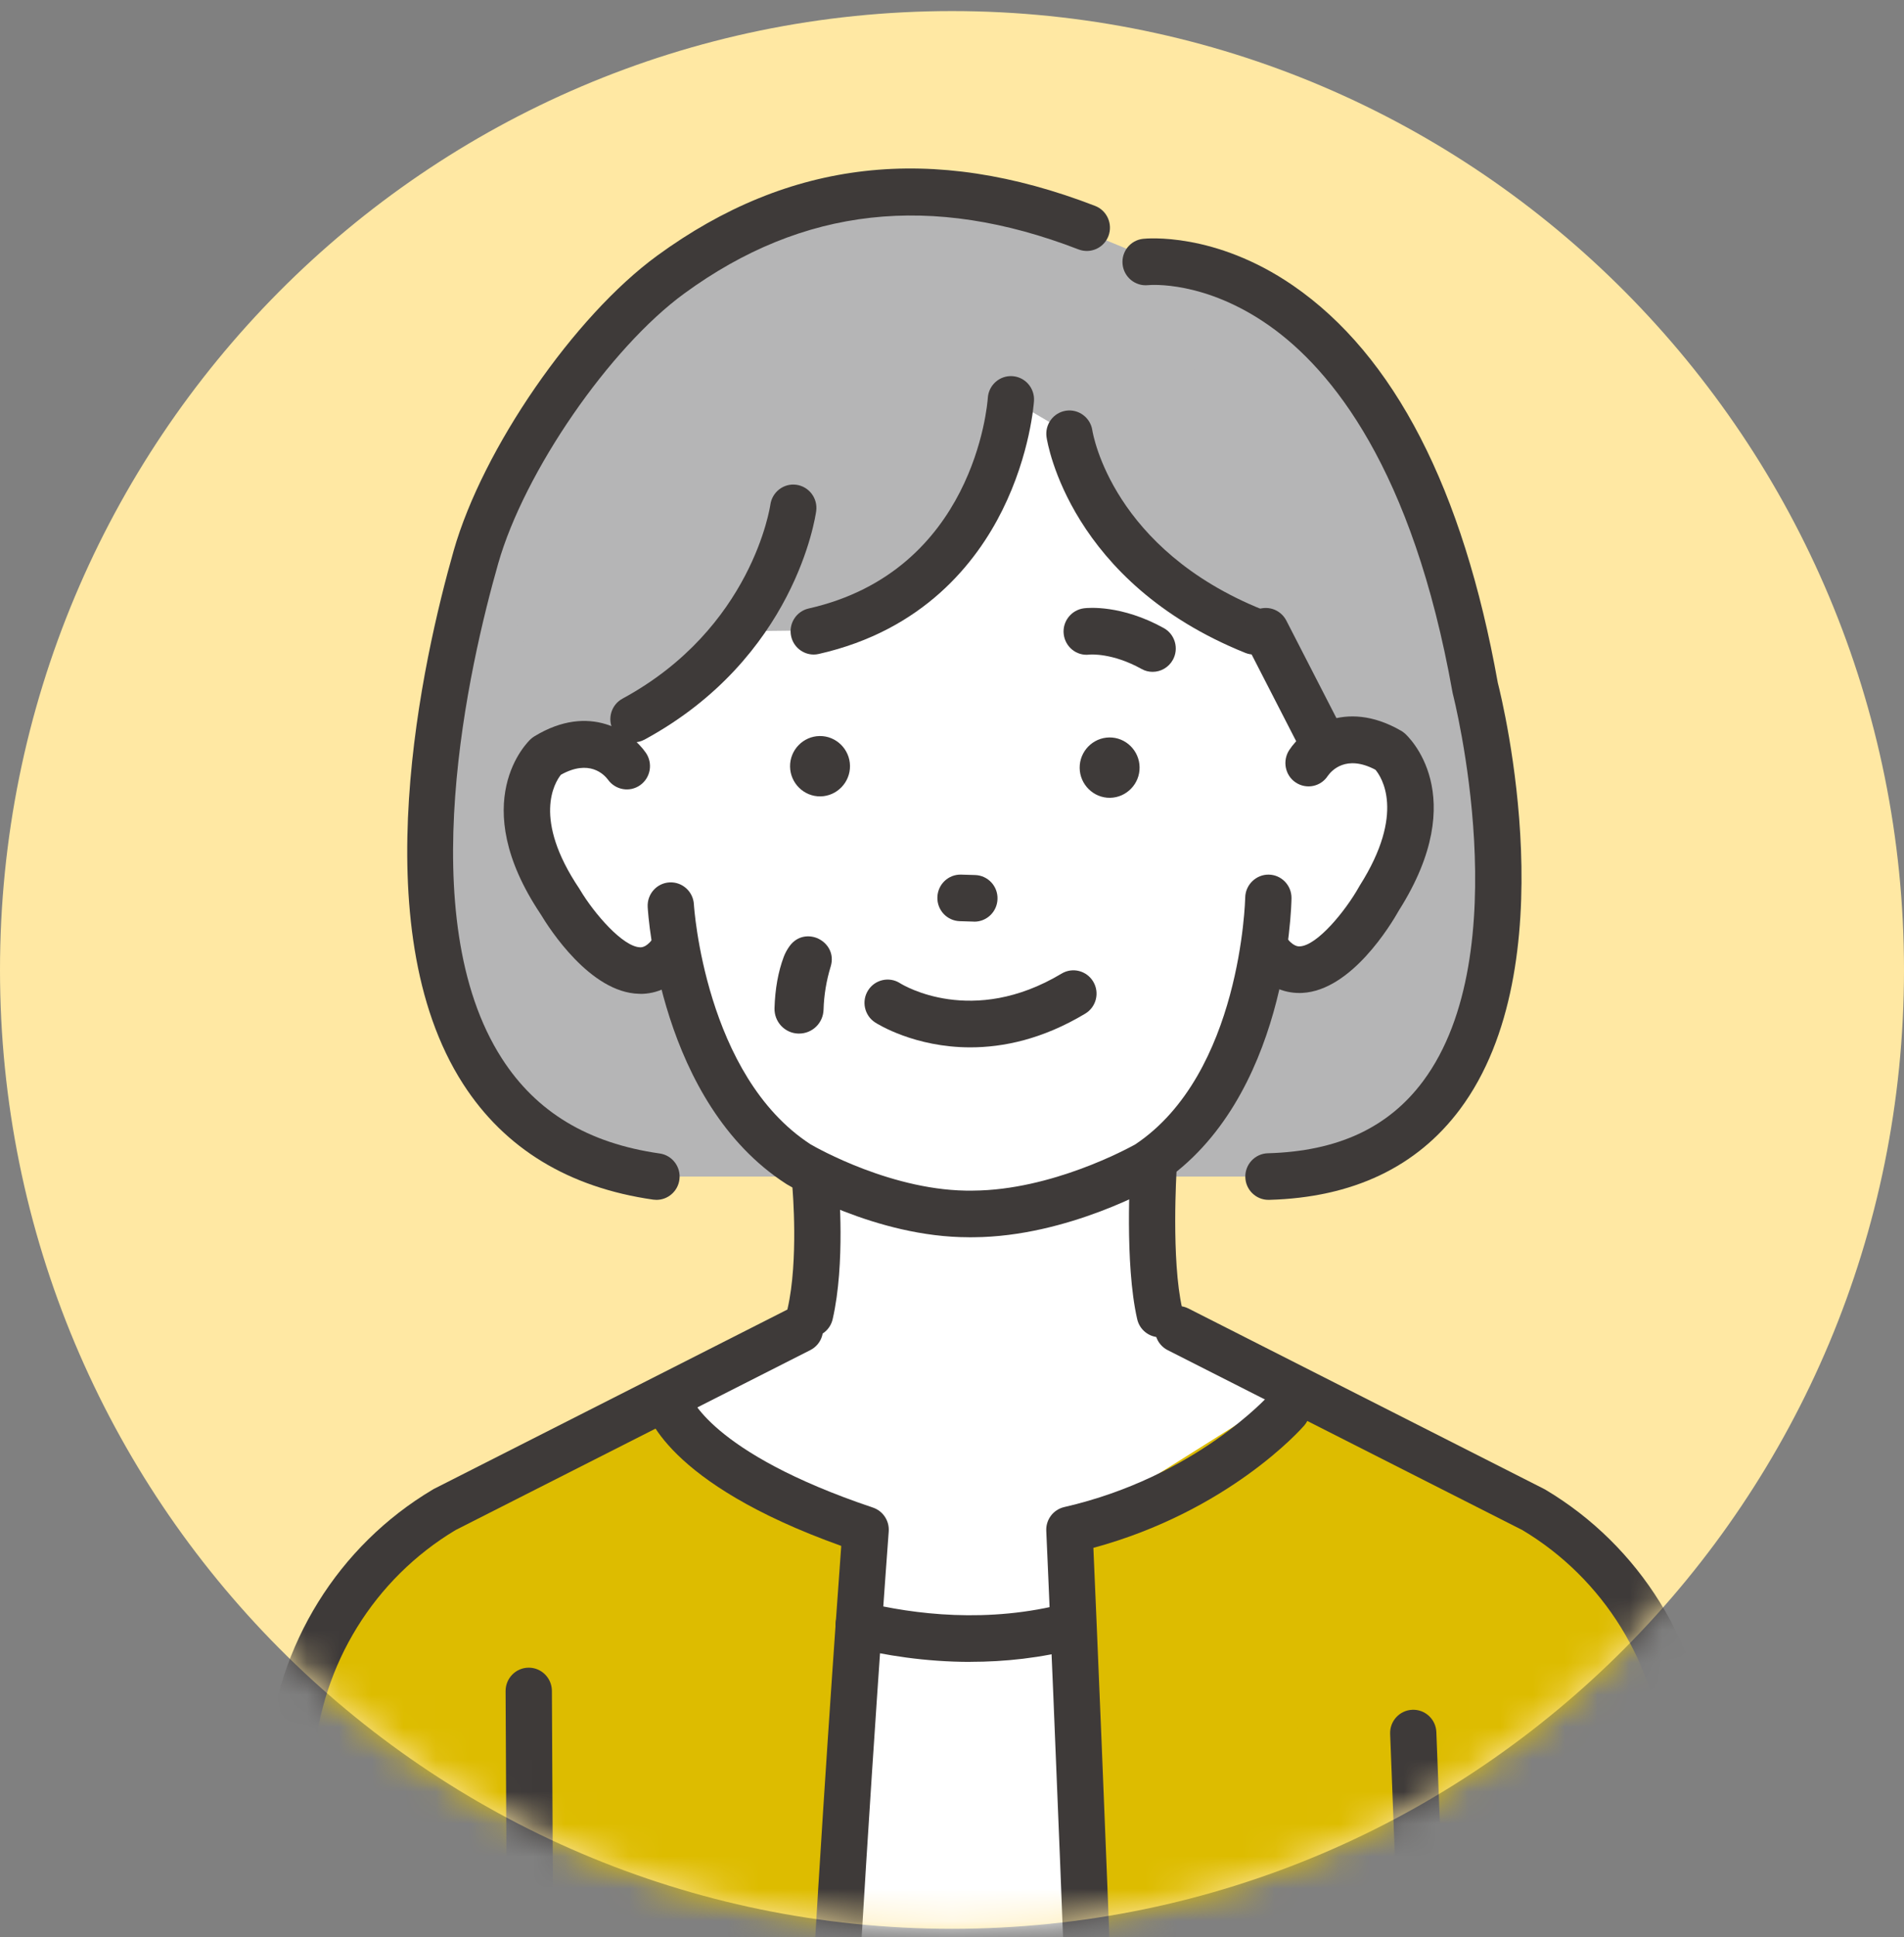
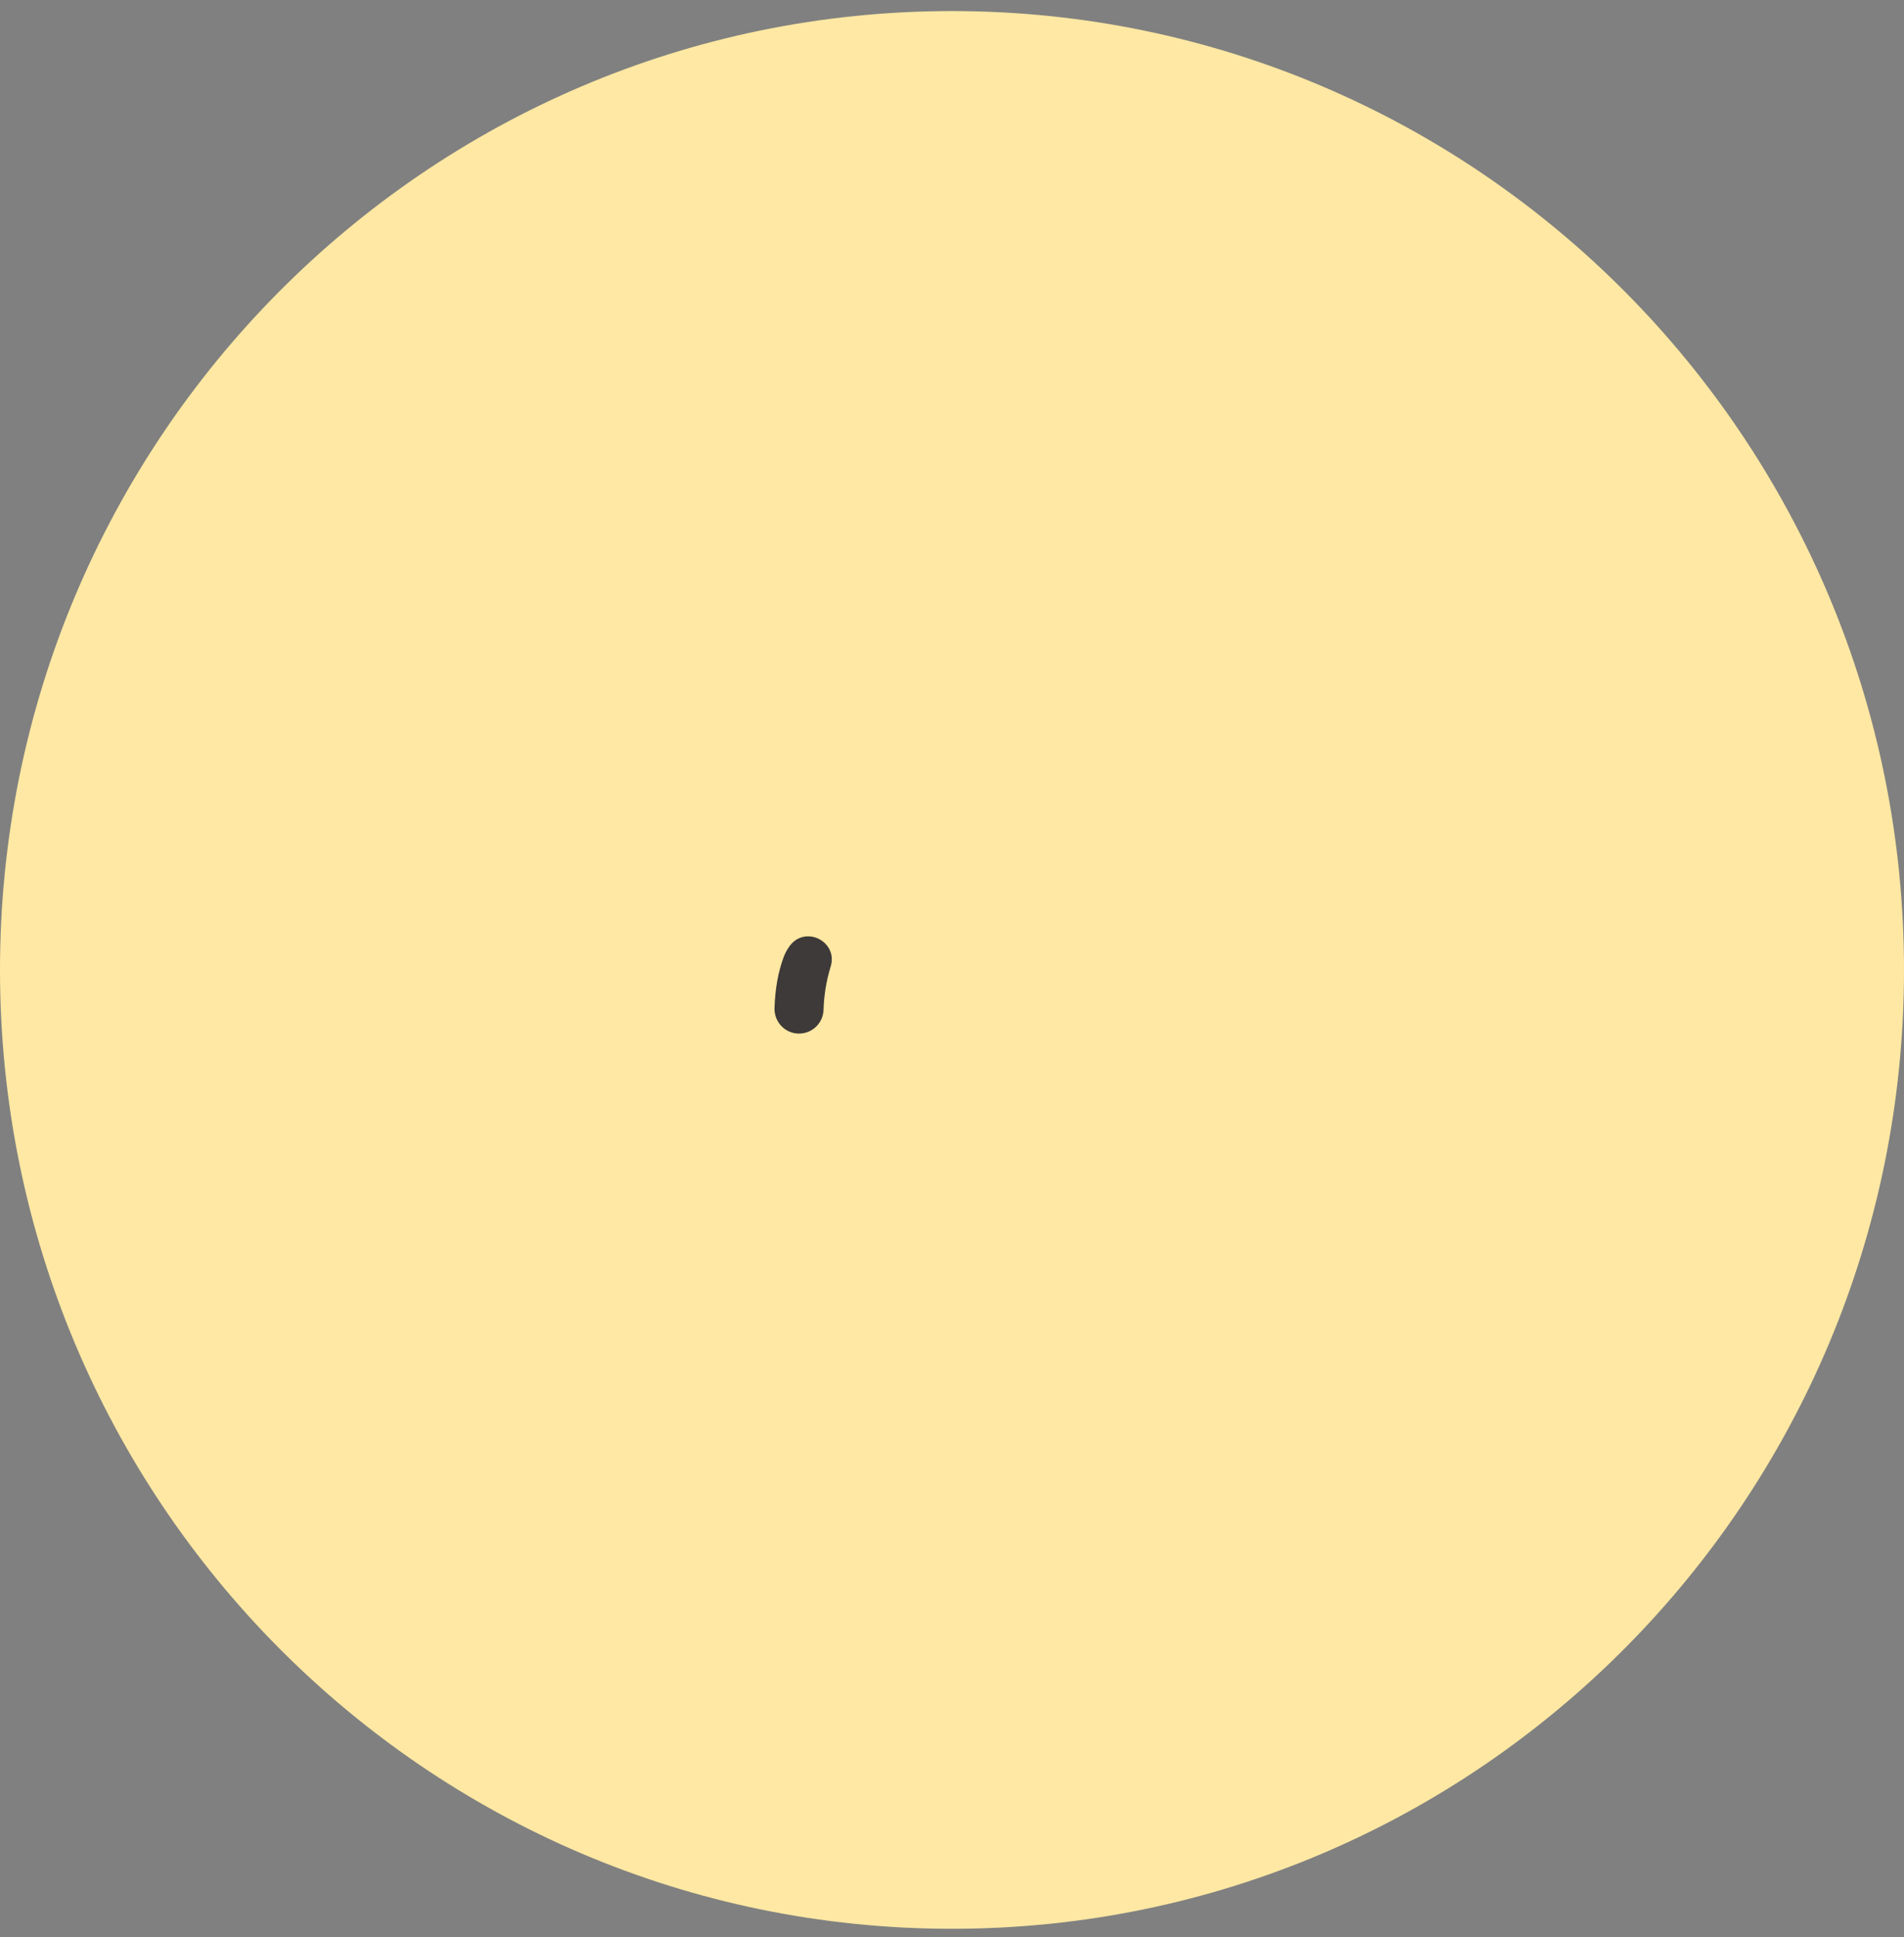
<svg xmlns="http://www.w3.org/2000/svg" width="59" height="60" viewBox="0 0 59 60" fill="none">
  <rect x="0" y="0" width="59" height="60" fill="#808080" stroke="none" />
  <g clip-path="url(#clip0_221_336)">
    <path d="M29.5 59.737C45.792 59.737 59 46.441 59 30.04C59 13.639 45.792 0.343 29.5 0.343C13.208 0.343 0 13.639 0 30.04C0 46.441 13.208 59.737 29.5 59.737Z" fill="#FFE8A3" />
    <mask id="mask0_221_336" style="mask-type:luminance" maskUnits="userSpaceOnUse" x="0" y="0" width="59" height="60">
      <path d="M29.5 59.737C45.792 59.737 59 46.441 59 30.04C59 13.639 45.792 0.343 29.5 0.343C13.208 0.343 0 13.639 0 30.04C0 46.441 13.208 59.737 29.5 59.737Z" fill="white" />
    </mask>
    <g mask="url(#mask0_221_336)">
      <mask id="mask1_221_336" style="mask-type:luminance" maskUnits="userSpaceOnUse" x="4" y="-1" width="55" height="62">
-         <path d="M58.631 -1H4V60.123H58.631V-1Z" fill="white" />
-       </mask>
+         </mask>
      <g mask="url(#mask1_221_336)">
        <path d="M25.057 33.506C25.057 33.506 25.706 39.075 25.057 41.565L20.884 44.008L28.618 58.93L40.056 45.123L40.585 43.807L36.095 41.066C36.095 41.066 35.983 38.02 36.533 35.118L29.44 32.578L25.057 33.505V33.506Z" fill="white" />
        <path d="M22.337 63.975L22.592 50.058C22.592 50.058 32.133 51.646 38.798 49.49L39.272 64.054L22.337 63.975Z" fill="white" />
        <path d="M47.277 64.055L45.621 48.991L32.713 47.806L33.451 64.055H47.277Z" fill="#DDBC00" />
        <path d="M20.344 36.44H39.874C39.874 36.44 52.891 37.519 43.123 13.434C43.123 13.434 40.687 7.212 35.881 8.105L31.934 6.476C31.934 6.476 22.439 3.833 17.209 12.37C17.209 12.37 9.021 27.999 16.33 34.405C16.33 34.405 18.656 36.438 20.345 36.438L20.344 36.44Z" fill="#B5B5B6" />
        <path d="M20.677 64.277L16.399 55.015L24.789 46.596C24.789 46.596 20.701 44.928 20.677 43.366L12.788 47.425C12.788 47.425 9.682 49.887 9.022 54.502C8.998 54.67 8.977 54.841 8.96 55.015C8.805 56.581 8.461 60.142 8.065 64.276H20.678L20.677 64.277Z" fill="#DDBC00" />
        <path d="M53.562 64.056L51.99 52.725C51.558 50.859 49.46 48.012 47.848 46.996L39.873 43.15L33.139 47.377L43.913 56.748L44.196 64.037L53.564 64.054L53.562 64.056Z" fill="#DDBC00" />
        <path d="M25.933 64.048L26.825 47.248L23.355 46.04L16.443 52.919L15.041 64.254L25.933 64.048Z" fill="#DDBC00" />
        <path d="M43.491 23.914C42.286 22.421 40.586 22.272 40.586 22.272L37.581 17.147L31.326 10.019L28.272 15.853L23.915 13.992L21.551 18.384L19.423 23.726C19.423 23.726 17.89 21.303 16.714 24.711C16.714 24.711 15.132 27.005 19.6 30.031C19.6 30.031 20.593 29.922 20.883 29.39C20.883 29.39 22.639 38.25 29.972 37.962C39.221 38.435 39.221 29.383 39.221 29.383C39.524 29.905 40.584 30.285 40.584 30.285C45.372 27.173 43.49 23.912 43.49 23.912L43.491 23.914Z" fill="white" />
        <path d="M35.716 20.808C35.598 20.808 35.479 20.779 35.371 20.717C34.463 20.214 33.784 20.271 33.755 20.274C33.362 20.322 33.01 20.039 32.962 19.643C32.914 19.248 33.2 18.887 33.593 18.839C33.708 18.824 34.75 18.724 36.064 19.453C36.41 19.646 36.536 20.085 36.345 20.434C36.214 20.672 35.969 20.808 35.717 20.808H35.716Z" fill="#3E3A39" />
        <path d="M30.067 32.438C28.342 32.438 27.194 31.715 27.118 31.667C26.785 31.451 26.688 31.005 26.902 30.67C27.115 30.336 27.558 30.238 27.89 30.451C27.988 30.513 30.13 31.812 32.895 30.154C33.235 29.949 33.675 30.062 33.878 30.405C34.081 30.748 33.969 31.19 33.628 31.394C32.307 32.187 31.087 32.438 30.067 32.438Z" fill="#3E3A39" />
-         <path d="M34.397 24.709C33.887 24.716 33.463 24.3 33.456 23.787C33.449 23.273 33.862 22.847 34.373 22.84C34.883 22.832 35.306 23.248 35.313 23.762C35.321 24.276 34.907 24.702 34.397 24.709Z" fill="#3E3A39" />
        <path d="M25.422 24.665C24.912 24.672 24.489 24.257 24.482 23.743C24.474 23.229 24.887 22.803 25.398 22.796C25.908 22.788 26.332 23.204 26.339 23.718C26.346 24.232 25.933 24.658 25.422 24.665Z" fill="#3E3A39" />
        <path d="M30.194 28.543C30.187 28.543 30.18 28.543 30.172 28.543L29.742 28.53C29.346 28.519 29.034 28.186 29.047 27.787C29.059 27.389 29.388 27.076 29.785 27.088L30.216 27.101C30.612 27.113 30.924 27.446 30.91 27.844C30.899 28.235 30.58 28.545 30.194 28.545V28.543Z" fill="#3E3A39" />
        <path d="M39.306 37.161C38.918 37.161 38.599 36.85 38.589 36.459C38.579 36.06 38.891 35.729 39.287 35.718C41.449 35.658 43.022 34.928 44.096 33.487C47.063 29.506 45.04 21.565 45.018 21.485C45.014 21.466 45.01 21.448 45.007 21.43C43.77 14.501 41.248 11.444 39.35 10.1C37.342 8.678 35.642 8.824 35.571 8.832C35.178 8.87 34.827 8.582 34.786 8.188C34.745 7.794 35.027 7.441 35.418 7.397C35.508 7.387 37.638 7.172 40.07 8.845C43.203 11.001 45.337 15.139 46.413 21.146C46.575 21.784 48.557 29.904 45.243 34.353C43.907 36.145 41.917 37.09 39.326 37.161C39.319 37.161 39.313 37.161 39.306 37.161Z" fill="#3E3A39" />
        <path d="M25.103 41.416C25.05 41.416 24.996 41.41 24.941 41.397C24.555 41.306 24.315 40.919 24.405 40.531C24.75 39.029 24.558 36.83 24.557 36.806C24.521 36.409 24.812 36.059 25.206 36.023C25.601 35.986 25.949 36.279 25.985 36.676C25.994 36.776 26.2 39.127 25.802 40.857C25.725 41.191 25.431 41.416 25.105 41.416H25.103Z" fill="#3E3A39" />
        <path d="M35.937 41.416C35.61 41.416 35.315 41.19 35.239 40.857C34.843 39.136 35.023 36.253 35.03 36.13C35.056 35.732 35.397 35.43 35.792 35.456C36.187 35.483 36.486 35.825 36.461 36.222C36.46 36.25 36.287 39.016 36.635 40.53C36.725 40.918 36.485 41.306 36.099 41.395C36.044 41.408 35.99 41.414 35.937 41.414V41.416Z" fill="#3E3A39" />
        <path d="M20.343 37.161C20.31 37.161 20.276 37.158 20.241 37.154C17.623 36.78 15.639 35.574 14.349 33.569C11.22 28.711 13.105 20.401 14.059 17.052C14.961 13.894 17.79 9.795 20.366 7.917C24.456 4.933 28.895 4.43 33.934 6.377C34.304 6.52 34.488 6.937 34.348 7.309C34.206 7.682 33.791 7.867 33.421 7.725C28.869 5.967 24.874 6.412 21.209 9.086C18.893 10.774 16.25 14.606 15.438 17.452C14.537 20.609 12.744 28.424 15.553 32.784C16.622 34.446 18.223 35.408 20.443 35.725C20.834 35.78 21.109 36.147 21.052 36.541C21.001 36.901 20.694 37.161 20.343 37.161Z" fill="#3E3A39" />
        <path d="M30.017 38.319C27.149 38.319 24.494 36.745 24.38 36.678C24.372 36.674 24.366 36.671 24.361 36.666C20.45 34.147 20.085 28.336 20.07 28.09C20.049 27.691 20.35 27.351 20.746 27.329C21.142 27.307 21.48 27.613 21.502 28.009C21.504 28.062 21.844 33.319 25.12 35.443C25.279 35.535 27.703 36.92 30.153 36.875C32.59 36.86 34.961 35.564 35.179 35.443C38.46 33.255 38.584 27.853 38.586 27.799C38.592 27.401 38.924 27.083 39.314 27.088C39.71 27.094 40.026 27.421 40.02 27.82C40.017 28.074 39.886 34.059 35.946 36.662C35.934 36.669 35.922 36.676 35.911 36.684C35.798 36.749 33.094 38.301 30.171 38.319C30.118 38.319 30.066 38.32 30.014 38.32L30.017 38.319Z" fill="#3E3A39" />
        <path d="M8.041 64.997C8.017 64.997 7.993 64.997 7.968 64.994C7.574 64.954 7.287 64.6 7.326 64.204L8.305 54.358C8.574 50.948 10.482 47.874 13.408 46.135C13.423 46.126 13.436 46.118 13.45 46.111L24.465 40.525C24.819 40.346 25.25 40.489 25.428 40.845C25.606 41.201 25.464 41.635 25.11 41.814L14.117 47.388C11.602 48.893 9.963 51.541 9.733 54.477C9.733 54.482 9.733 54.488 9.733 54.492L8.754 64.346C8.716 64.718 8.405 64.995 8.041 64.995V64.997Z" fill="#3E3A39" />
        <path d="M53.253 64.997C52.889 64.997 52.578 64.719 52.54 64.347L51.561 54.494C51.561 54.494 51.561 54.483 51.561 54.479C51.331 51.542 49.692 48.893 47.177 47.39L36.184 41.816C35.83 41.636 35.688 41.203 35.866 40.846C36.044 40.49 36.475 40.347 36.829 40.527L47.844 46.113C47.858 46.12 47.873 46.127 47.886 46.136C50.812 47.876 52.72 50.95 52.989 54.359L53.968 64.206C54.007 64.603 53.72 64.956 53.326 64.995C53.301 64.998 53.278 64.998 53.253 64.998V64.997Z" fill="#3E3A39" />
        <path d="M16.443 64.641C16.048 64.641 15.728 64.32 15.725 63.923L15.667 52.376C15.665 51.977 15.985 51.652 16.38 51.65H16.385C16.779 51.65 17.099 51.971 17.102 52.368L17.16 63.915C17.162 64.314 16.843 64.639 16.447 64.641H16.443Z" fill="#3E3A39" />
        <path d="M44.195 64.759C43.812 64.759 43.494 64.454 43.478 64.066L43.077 53.703C43.061 53.304 43.37 52.968 43.766 52.954C44.16 52.938 44.495 53.249 44.509 53.647L44.911 64.01C44.927 64.409 44.618 64.744 44.222 64.759C44.212 64.759 44.203 64.759 44.193 64.759H44.195Z" fill="#3E3A39" />
        <path d="M25.746 64.776C25.733 64.776 25.718 64.776 25.705 64.776C25.309 64.754 25.008 64.413 25.029 64.016C25.451 56.435 25.927 49.797 26.068 47.879C20.619 45.93 20.024 43.761 19.974 43.513L21.379 43.221C21.379 43.221 21.379 43.211 21.371 43.189C21.377 43.206 21.966 44.984 27.051 46.692C27.362 46.797 27.564 47.102 27.539 47.432C27.534 47.508 26.959 55.143 26.462 64.096C26.44 64.48 26.124 64.778 25.747 64.778L25.746 64.776Z" fill="#3E3A39" />
        <path d="M33.811 64.752C33.427 64.752 33.109 64.447 33.095 64.057C32.772 55.289 32.425 47.489 32.421 47.412C32.405 47.063 32.64 46.754 32.977 46.676C37.057 45.741 39.311 43.224 39.334 43.2C39.596 42.902 40.049 42.873 40.346 43.137C40.643 43.4 40.672 43.855 40.411 44.154C40.313 44.267 38.061 46.805 33.881 47.939C33.968 49.921 34.256 56.621 34.529 64.006C34.543 64.405 34.234 64.739 33.839 64.755C33.83 64.755 33.821 64.755 33.811 64.755V64.752Z" fill="#3E3A39" />
        <path d="M30.071 51.471C28.66 51.471 27.403 51.261 26.44 51.027C26.054 50.934 25.818 50.544 25.911 50.156C26.004 49.767 26.391 49.529 26.776 49.623C28.296 49.992 30.619 50.296 33.056 49.649C33.439 49.548 33.832 49.778 33.932 50.163C34.033 50.548 33.804 50.944 33.421 51.044C32.258 51.354 31.122 51.469 30.071 51.469V51.471Z" fill="#3E3A39" />
        <path d="M31.326 12.37C31.326 12.37 30.75 18.713 25.328 19.523L22.789 19.551L18.413 22.914L15.987 19.551C15.987 19.551 19.105 8.147 26.823 8.105C26.823 8.105 35.059 7.077 38.854 13.87L42.05 15.96L39.87 19.551C39.87 19.551 33.527 17.16 33.136 13.434L31.325 12.371L31.326 12.37Z" fill="#B5B5B6" />
        <path d="M40.262 30.754C39.805 30.754 39.183 30.577 38.638 29.802C38.409 29.476 38.486 29.025 38.809 28.796C39.132 28.566 39.58 28.643 39.808 28.968C40.057 29.322 40.225 29.313 40.281 29.31C40.817 29.282 41.691 28.218 42.115 27.462C42.12 27.451 42.129 27.439 42.135 27.427C43.565 25.175 42.802 24.054 42.621 23.84C41.715 23.361 41.261 23.864 41.142 24.034C40.924 24.366 40.482 24.454 40.151 24.235C39.821 24.016 39.733 23.564 39.95 23.231C40.376 22.578 41.649 21.615 43.414 22.631C43.454 22.654 43.494 22.682 43.53 22.714C43.617 22.79 45.615 24.613 43.354 28.188C43.098 28.644 41.874 30.672 40.356 30.752C40.325 30.754 40.294 30.755 40.262 30.755V30.754Z" fill="#3E3A39" />
        <path d="M19.845 30.779C19.829 30.779 19.813 30.779 19.797 30.779C18.288 30.739 17.022 28.761 16.755 28.316C14.421 24.83 16.359 22.971 16.443 22.893C16.478 22.861 16.516 22.832 16.556 22.807C18.283 21.753 19.572 22.677 20.013 23.314C20.239 23.641 20.16 24.09 19.835 24.319C19.513 24.546 19.071 24.468 18.841 24.149C18.718 23.984 18.259 23.505 17.381 23.995C17.19 24.235 16.491 25.354 17.953 27.525C17.96 27.536 17.967 27.548 17.974 27.56C18.412 28.295 19.303 29.324 19.835 29.339C19.888 29.34 20.054 29.345 20.29 28.991C20.51 28.66 20.956 28.573 21.285 28.794C21.614 29.016 21.701 29.466 21.48 29.796C20.941 30.604 20.302 30.782 19.843 30.782L19.845 30.779Z" fill="#3E3A39" />
-         <path d="M25.215 20.272C24.887 20.272 24.591 20.044 24.516 19.709C24.429 19.319 24.672 18.933 25.058 18.846C30.183 17.687 30.595 12.54 30.61 12.322C30.637 11.924 30.978 11.624 31.372 11.65C31.767 11.676 32.065 12.018 32.041 12.416C32.036 12.482 31.928 14.053 31.062 15.797C30.253 17.427 28.609 19.523 25.371 20.254C25.319 20.266 25.265 20.272 25.213 20.272H25.215Z" fill="#3E3A39" />
        <path d="M38.856 20.272C38.767 20.272 38.677 20.256 38.59 20.221C33.158 18.036 32.457 13.723 32.43 13.541C32.372 13.146 32.641 12.779 33.033 12.72C33.423 12.662 33.788 12.932 33.848 13.325C33.874 13.485 34.493 17.02 39.123 18.881C39.491 19.029 39.669 19.449 39.523 19.82C39.411 20.103 39.141 20.274 38.857 20.274L38.856 20.272Z" fill="#3E3A39" />
        <path d="M19.632 22.994C19.376 22.994 19.13 22.857 18.999 22.615C18.811 22.264 18.941 21.826 19.291 21.637C23.314 19.455 23.865 15.671 23.871 15.633C23.925 15.238 24.286 14.96 24.677 15.014C25.07 15.069 25.344 15.432 25.292 15.826C25.267 16.011 24.631 20.38 19.971 22.907C19.862 22.965 19.746 22.993 19.632 22.993V22.994Z" fill="#3E3A39" />
        <path d="M41.024 23.777C40.765 23.777 40.514 23.635 40.386 23.387L38.586 19.883C38.403 19.528 38.541 19.093 38.893 18.91C39.245 18.727 39.677 18.865 39.86 19.22L41.661 22.724C41.844 23.079 41.706 23.514 41.353 23.696C41.248 23.752 41.136 23.777 41.024 23.777Z" fill="#3E3A39" />
      </g>
    </g>
    <path d="M25.381 29.082C25.107 28.943 24.718 28.958 24.467 29.302C24.389 29.41 24.328 29.523 24.285 29.638C24.113 30.098 24.018 30.631 24 31.222C23.994 31.426 24.067 31.622 24.206 31.771C24.345 31.919 24.534 32.006 24.737 32.011H24.76C25.173 32.011 25.508 31.686 25.52 31.268C25.533 30.816 25.608 30.368 25.74 29.937C25.863 29.536 25.647 29.219 25.378 29.082H25.381Z" fill="#3E3A39" />
  </g>
  <defs>
    <clipPath id="clip0_221_336">
      <rect width="59" height="60" fill="white" />
    </clipPath>
  </defs>
</svg>